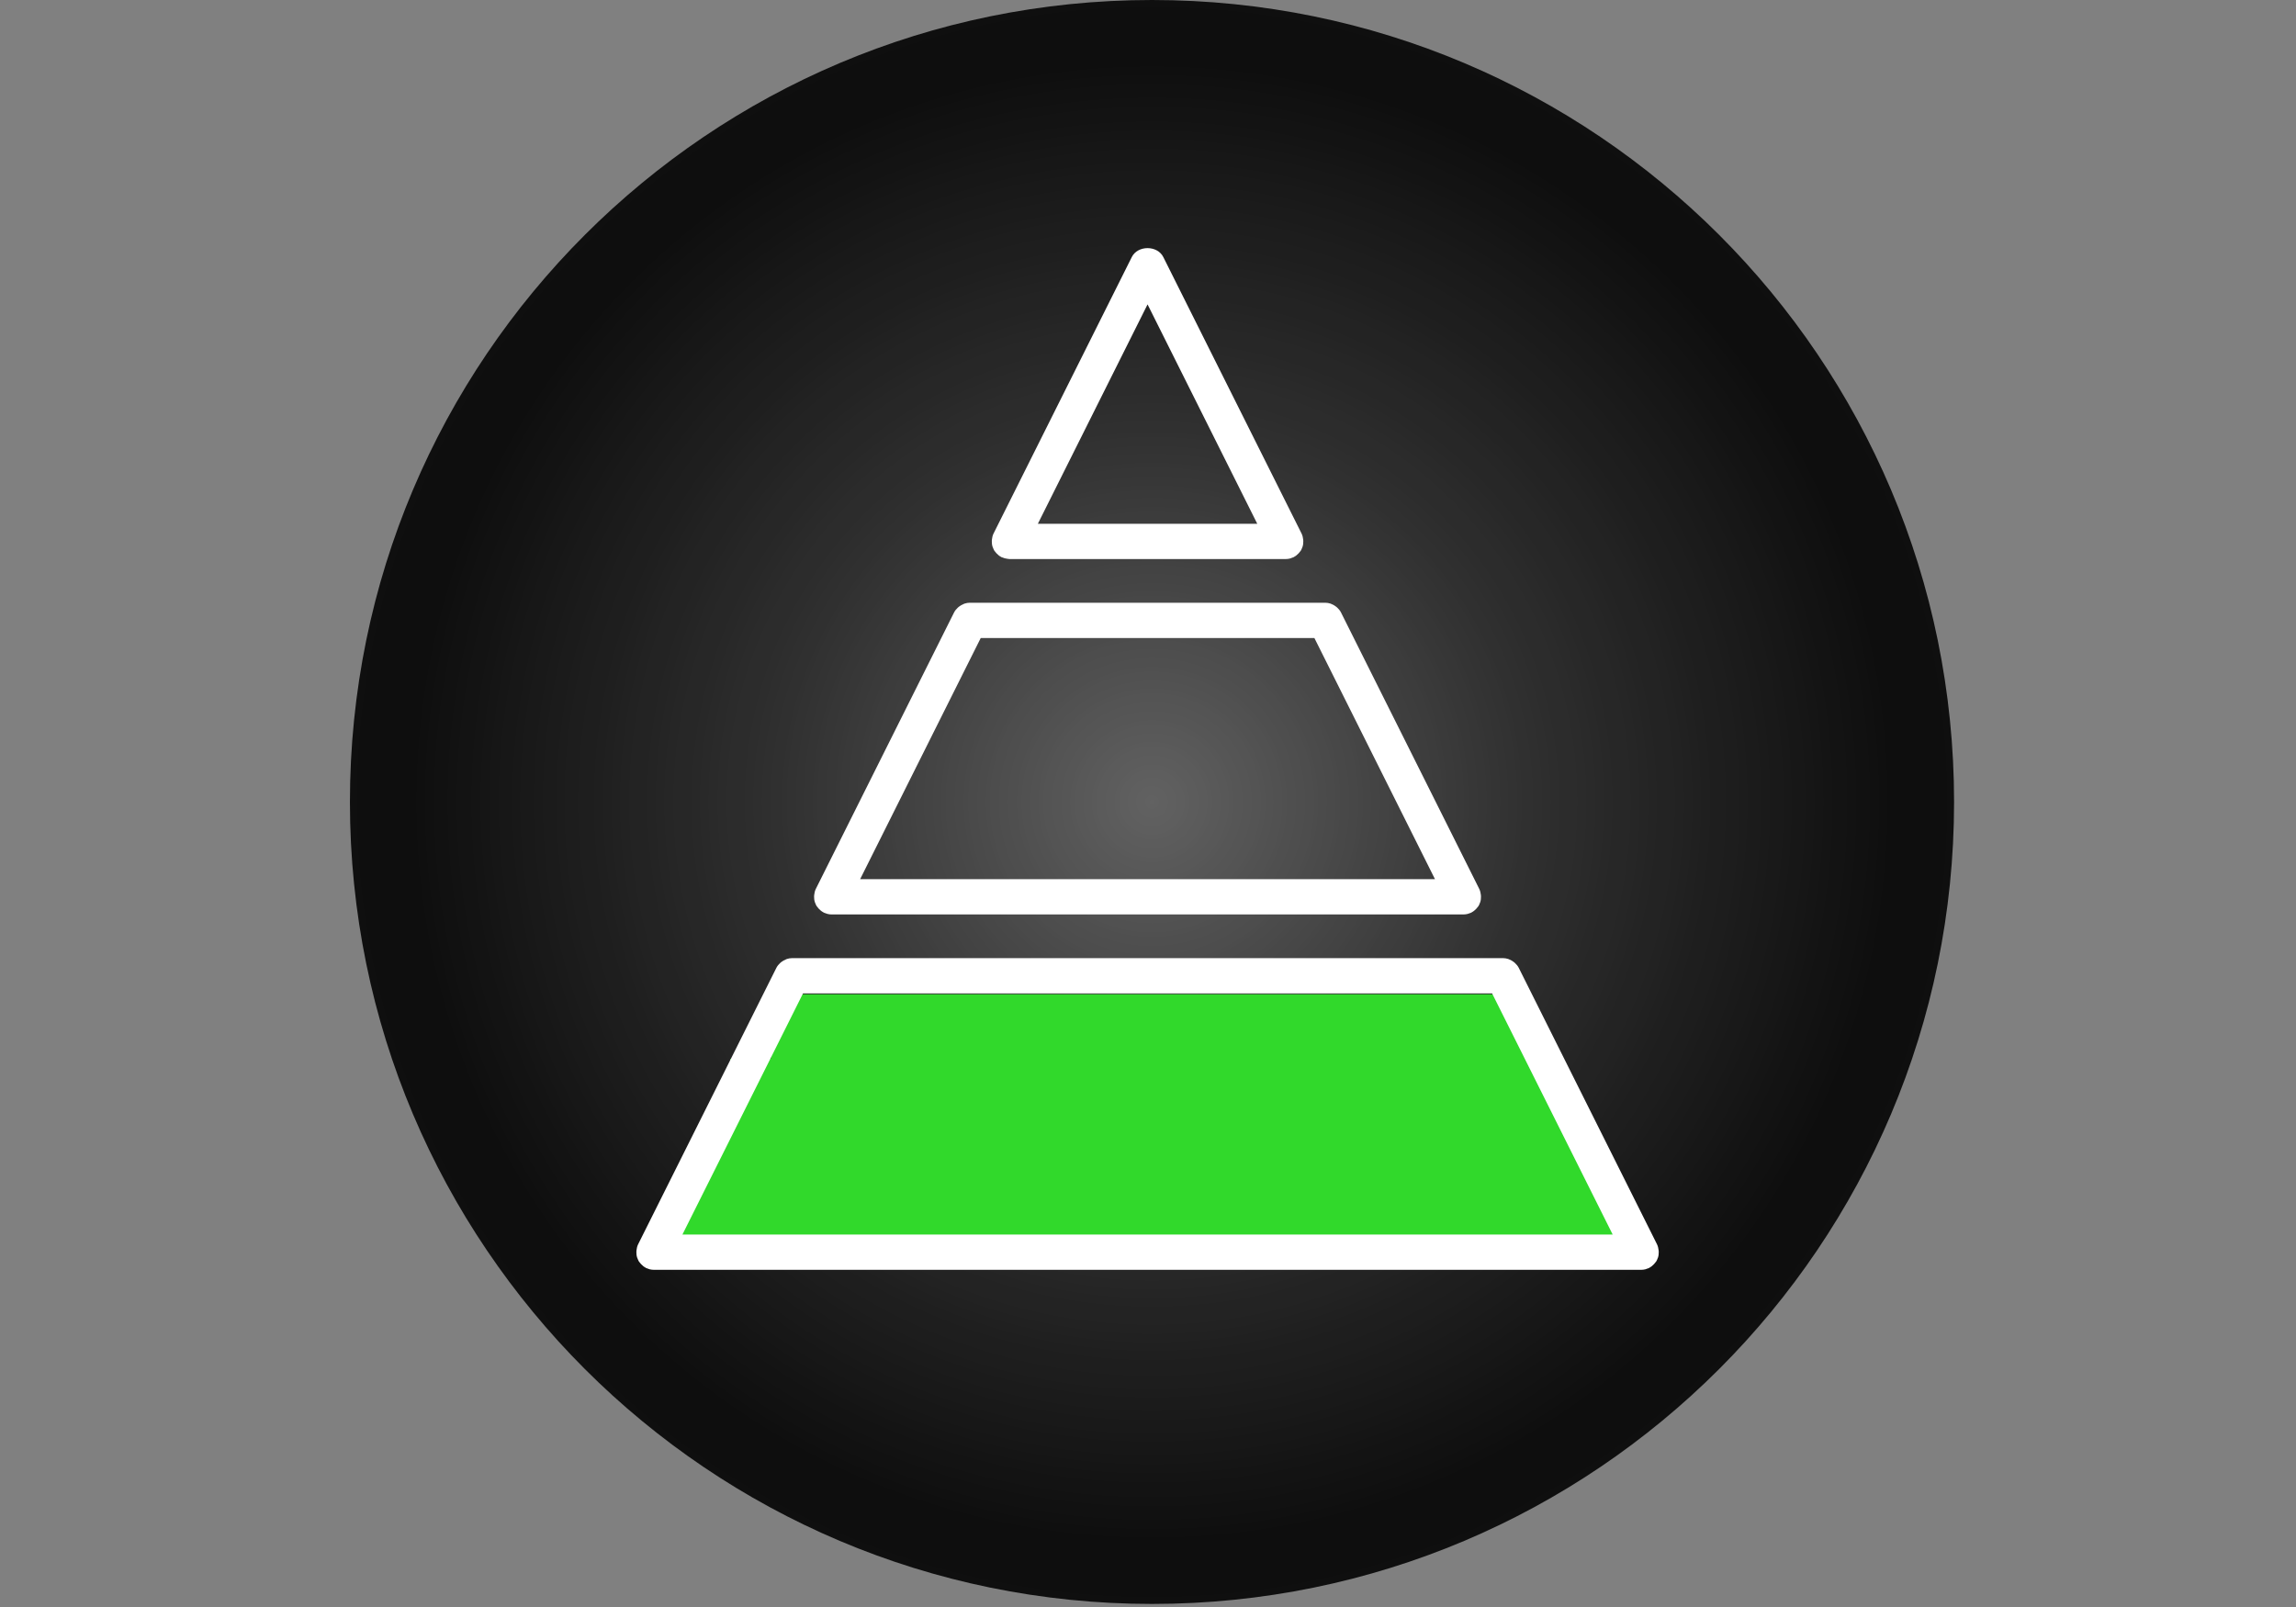
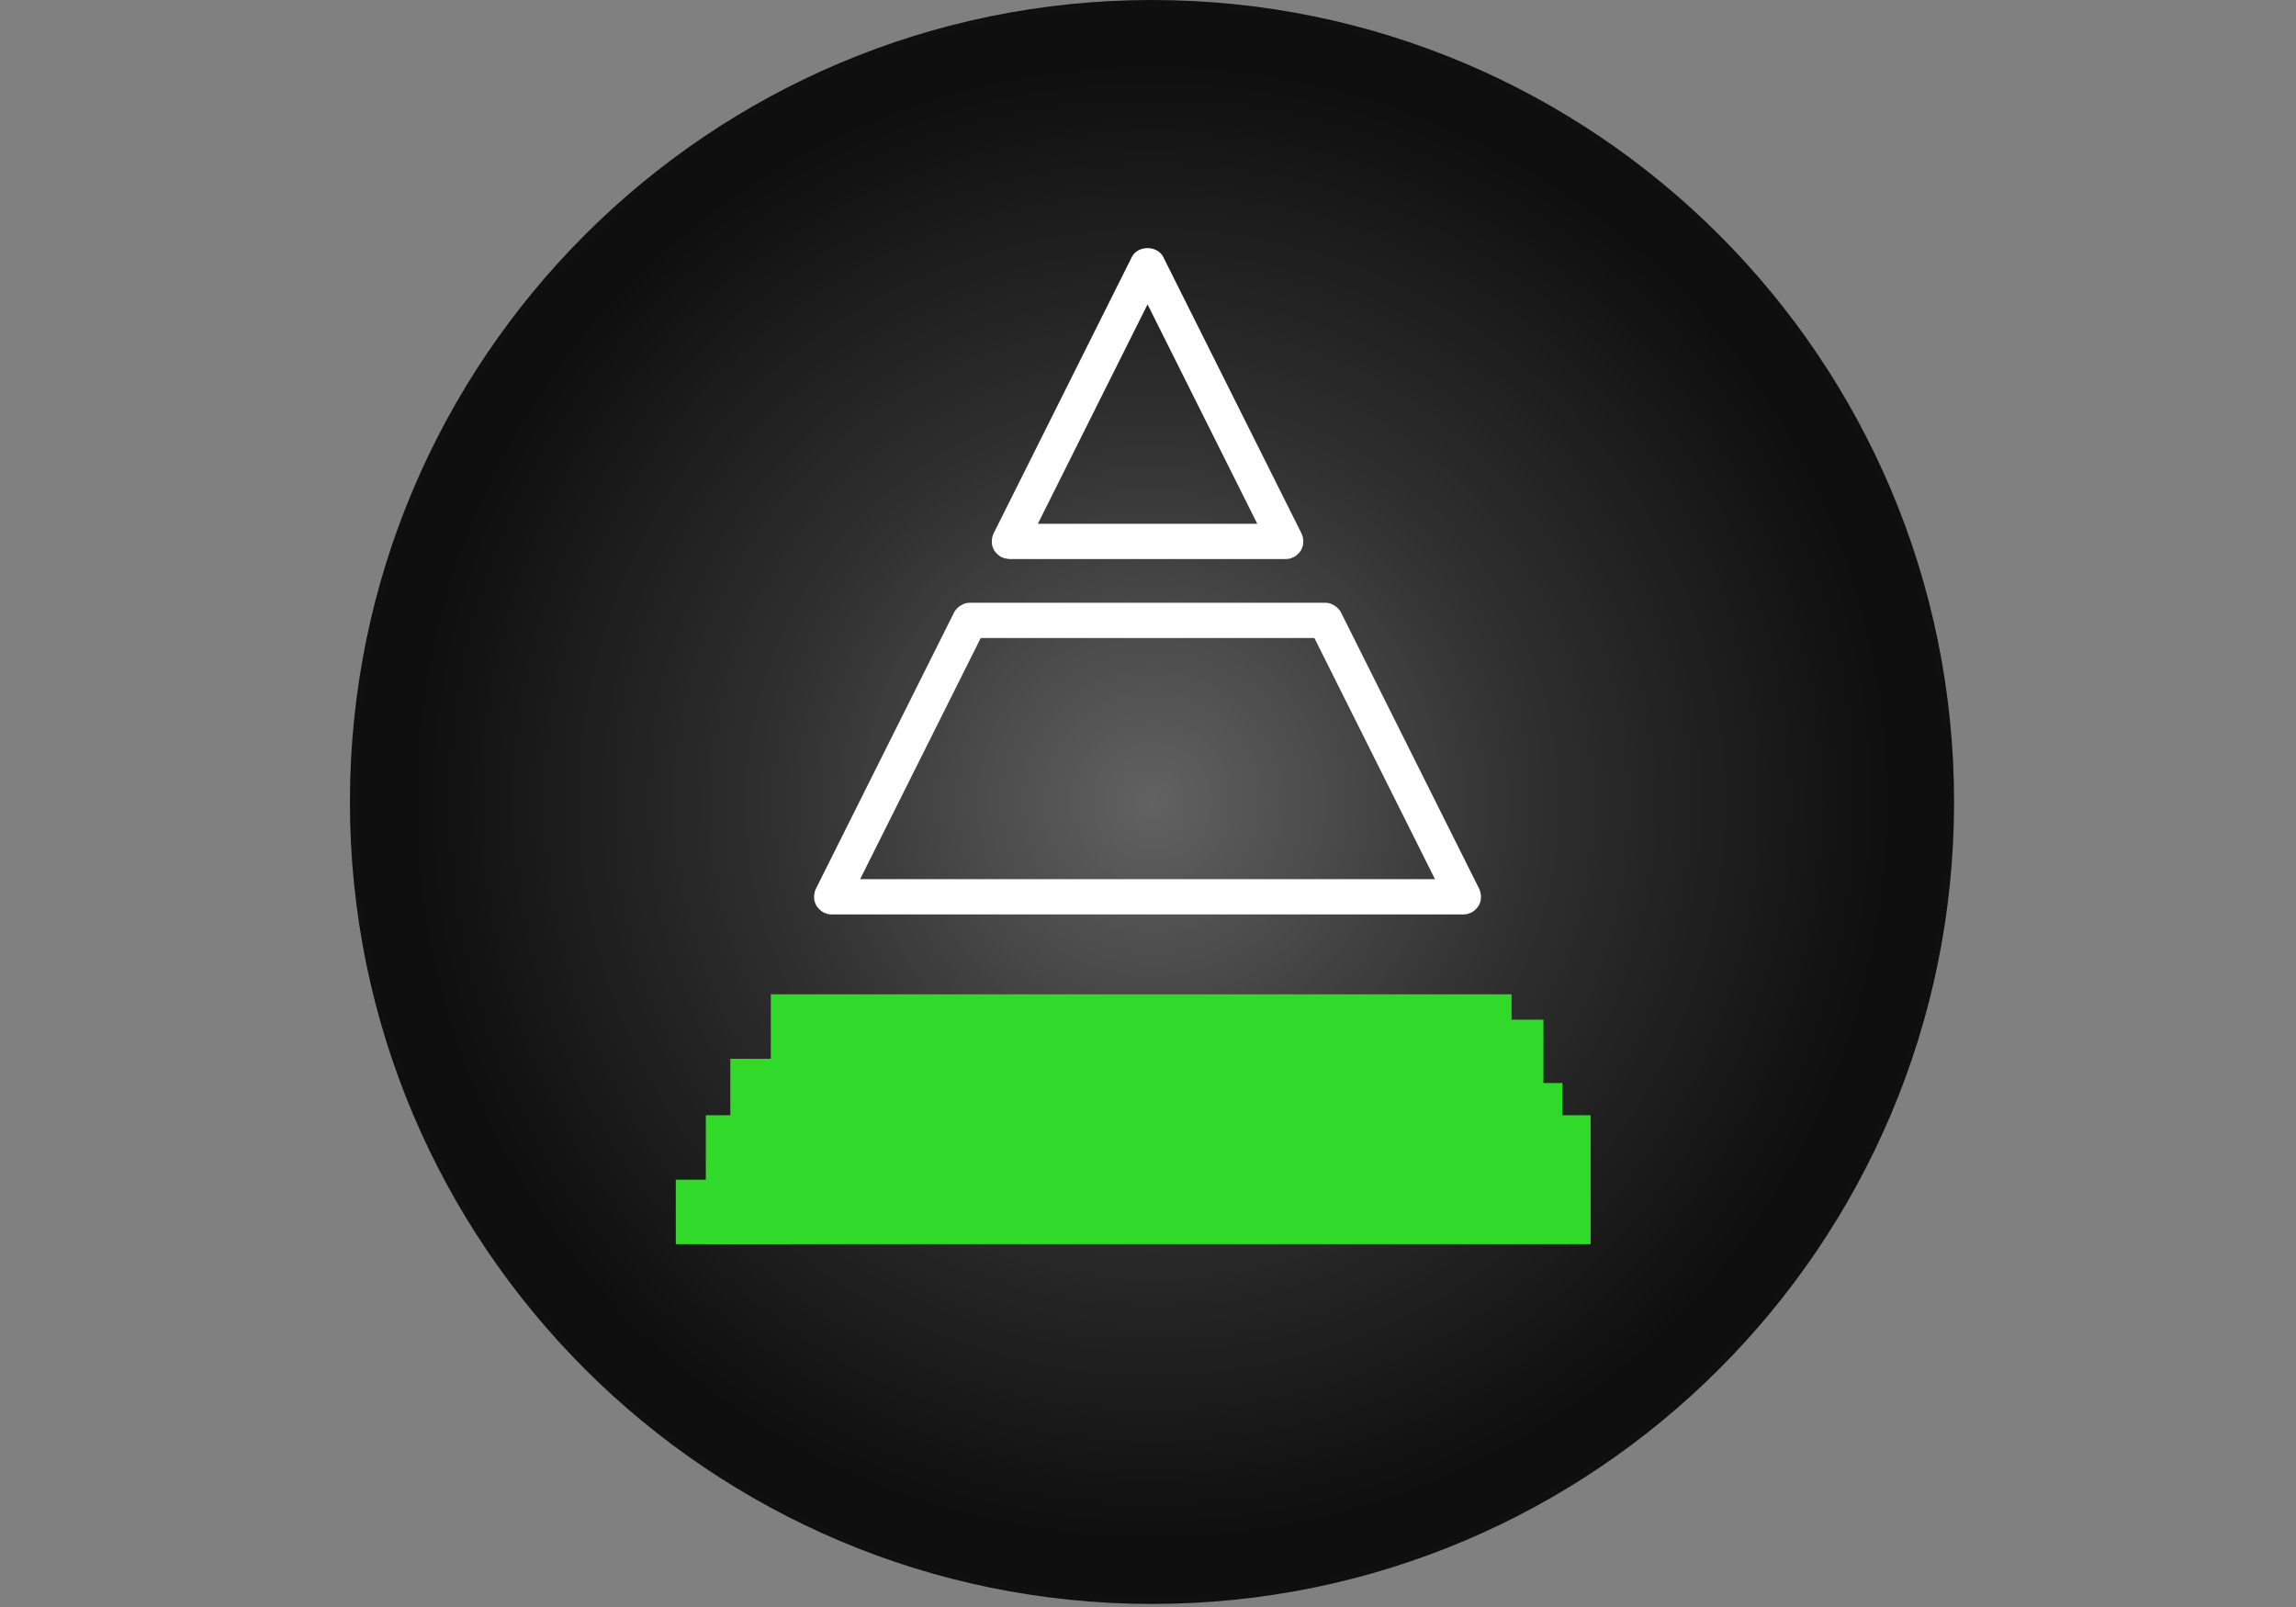
<svg xmlns="http://www.w3.org/2000/svg" width="1000" zoomAndPan="magnify" viewBox="0 0 750 525" height="700" preserveAspectRatio="xMidYMid meet" version="1.2">
  <rect x="0" y="0" width="750" height="525" fill="#808080" stroke="none" />
  <defs>
    <clipPath id="88a5d31f0c">
      <path d="M 114.305 0 L 638.309 0 L 638.309 524 L 114.305 524 Z M 114.305 0 " />
    </clipPath>
    <clipPath id="1291e8119c">
      <path d="M 376.309 0 C 231.609 0 114.305 117.301 114.305 262 C 114.305 406.699 231.609 524 376.309 524 C 521.004 524 638.309 406.699 638.309 262 C 638.309 117.301 521.004 0 376.309 0 Z M 376.309 0 " />
    </clipPath>
    <radialGradient gradientTransform="matrix(1,0,0,1,114.306,0)" id="952982e0ea" gradientUnits="userSpaceOnUse" r="370.525" cx="262.001" fx="262.001" cy="262.001" fy="262.001">
      <stop style="stop-color:#626262;stop-opacity:1;" offset="0" />
      <stop style="stop-color:#616161;stop-opacity:1;" offset="0.004" />
      <stop style="stop-color:#606060;stop-opacity:1;" offset="0.008" />
      <stop style="stop-color:#606060;stop-opacity:1;" offset="0.012" />
      <stop style="stop-color:#5f5f5f;stop-opacity:1;" offset="0.016" />
      <stop style="stop-color:#5f5f5f;stop-opacity:1;" offset="0.02" />
      <stop style="stop-color:#5e5e5e;stop-opacity:1;" offset="0.023" />
      <stop style="stop-color:#5e5e5e;stop-opacity:1;" offset="0.027" />
      <stop style="stop-color:#5d5d5d;stop-opacity:1;" offset="0.031" />
      <stop style="stop-color:#5c5c5c;stop-opacity:1;" offset="0.035" />
      <stop style="stop-color:#5c5c5c;stop-opacity:1;" offset="0.039" />
      <stop style="stop-color:#5b5b5b;stop-opacity:1;" offset="0.043" />
      <stop style="stop-color:#5b5b5b;stop-opacity:1;" offset="0.047" />
      <stop style="stop-color:#5a5a5a;stop-opacity:1;" offset="0.051" />
      <stop style="stop-color:#595959;stop-opacity:1;" offset="0.055" />
      <stop style="stop-color:#595959;stop-opacity:1;" offset="0.059" />
      <stop style="stop-color:#585858;stop-opacity:1;" offset="0.062" />
      <stop style="stop-color:#585858;stop-opacity:1;" offset="0.066" />
      <stop style="stop-color:#575757;stop-opacity:1;" offset="0.07" />
      <stop style="stop-color:#565656;stop-opacity:1;" offset="0.074" />
      <stop style="stop-color:#565656;stop-opacity:1;" offset="0.078" />
      <stop style="stop-color:#555555;stop-opacity:1;" offset="0.082" />
      <stop style="stop-color:#555555;stop-opacity:1;" offset="0.086" />
      <stop style="stop-color:#545454;stop-opacity:1;" offset="0.09" />
      <stop style="stop-color:#545454;stop-opacity:1;" offset="0.094" />
      <stop style="stop-color:#535353;stop-opacity:1;" offset="0.098" />
      <stop style="stop-color:#525252;stop-opacity:1;" offset="0.102" />
      <stop style="stop-color:#525252;stop-opacity:1;" offset="0.105" />
      <stop style="stop-color:#515151;stop-opacity:1;" offset="0.109" />
      <stop style="stop-color:#515151;stop-opacity:1;" offset="0.113" />
      <stop style="stop-color:#505050;stop-opacity:1;" offset="0.117" />
      <stop style="stop-color:#4f4f4f;stop-opacity:1;" offset="0.121" />
      <stop style="stop-color:#4f4f4f;stop-opacity:1;" offset="0.125" />
      <stop style="stop-color:#4e4e4e;stop-opacity:1;" offset="0.129" />
      <stop style="stop-color:#4e4e4e;stop-opacity:1;" offset="0.133" />
      <stop style="stop-color:#4d4d4d;stop-opacity:1;" offset="0.137" />
      <stop style="stop-color:#4d4d4d;stop-opacity:1;" offset="0.141" />
      <stop style="stop-color:#4c4c4c;stop-opacity:1;" offset="0.145" />
      <stop style="stop-color:#4b4b4b;stop-opacity:1;" offset="0.148" />
      <stop style="stop-color:#4b4b4b;stop-opacity:1;" offset="0.152" />
      <stop style="stop-color:#4a4a4a;stop-opacity:1;" offset="0.156" />
      <stop style="stop-color:#4a4a4a;stop-opacity:1;" offset="0.16" />
      <stop style="stop-color:#494949;stop-opacity:1;" offset="0.164" />
      <stop style="stop-color:#484848;stop-opacity:1;" offset="0.168" />
      <stop style="stop-color:#484848;stop-opacity:1;" offset="0.172" />
      <stop style="stop-color:#474747;stop-opacity:1;" offset="0.176" />
      <stop style="stop-color:#474747;stop-opacity:1;" offset="0.18" />
      <stop style="stop-color:#464646;stop-opacity:1;" offset="0.184" />
      <stop style="stop-color:#454545;stop-opacity:1;" offset="0.188" />
      <stop style="stop-color:#454545;stop-opacity:1;" offset="0.191" />
      <stop style="stop-color:#444444;stop-opacity:1;" offset="0.195" />
      <stop style="stop-color:#444444;stop-opacity:1;" offset="0.199" />
      <stop style="stop-color:#434343;stop-opacity:1;" offset="0.203" />
      <stop style="stop-color:#434343;stop-opacity:1;" offset="0.207" />
      <stop style="stop-color:#424242;stop-opacity:1;" offset="0.211" />
      <stop style="stop-color:#414141;stop-opacity:1;" offset="0.215" />
      <stop style="stop-color:#414141;stop-opacity:1;" offset="0.219" />
      <stop style="stop-color:#404040;stop-opacity:1;" offset="0.223" />
      <stop style="stop-color:#404040;stop-opacity:1;" offset="0.227" />
      <stop style="stop-color:#3f3f3f;stop-opacity:1;" offset="0.23" />
      <stop style="stop-color:#3e3e3e;stop-opacity:1;" offset="0.234" />
      <stop style="stop-color:#3e3e3e;stop-opacity:1;" offset="0.238" />
      <stop style="stop-color:#3d3d3d;stop-opacity:1;" offset="0.242" />
      <stop style="stop-color:#3d3d3d;stop-opacity:1;" offset="0.246" />
      <stop style="stop-color:#3c3c3c;stop-opacity:1;" offset="0.25" />
      <stop style="stop-color:#3c3c3c;stop-opacity:1;" offset="0.254" />
      <stop style="stop-color:#3b3b3b;stop-opacity:1;" offset="0.258" />
      <stop style="stop-color:#3a3a3a;stop-opacity:1;" offset="0.262" />
      <stop style="stop-color:#3a3a3a;stop-opacity:1;" offset="0.266" />
      <stop style="stop-color:#393939;stop-opacity:1;" offset="0.27" />
      <stop style="stop-color:#393939;stop-opacity:1;" offset="0.273" />
      <stop style="stop-color:#383838;stop-opacity:1;" offset="0.277" />
      <stop style="stop-color:#373737;stop-opacity:1;" offset="0.281" />
      <stop style="stop-color:#373737;stop-opacity:1;" offset="0.285" />
      <stop style="stop-color:#363636;stop-opacity:1;" offset="0.289" />
      <stop style="stop-color:#363636;stop-opacity:1;" offset="0.293" />
      <stop style="stop-color:#353535;stop-opacity:1;" offset="0.297" />
      <stop style="stop-color:#343434;stop-opacity:1;" offset="0.301" />
      <stop style="stop-color:#343434;stop-opacity:1;" offset="0.305" />
      <stop style="stop-color:#333333;stop-opacity:1;" offset="0.309" />
      <stop style="stop-color:#333333;stop-opacity:1;" offset="0.312" />
      <stop style="stop-color:#323232;stop-opacity:1;" offset="0.316" />
      <stop style="stop-color:#323232;stop-opacity:1;" offset="0.32" />
      <stop style="stop-color:#313131;stop-opacity:1;" offset="0.324" />
      <stop style="stop-color:#303030;stop-opacity:1;" offset="0.328" />
      <stop style="stop-color:#303030;stop-opacity:1;" offset="0.332" />
      <stop style="stop-color:#2f2f2f;stop-opacity:1;" offset="0.34" />
      <stop style="stop-color:#2e2e2e;stop-opacity:1;" offset="0.348" />
      <stop style="stop-color:#2d2d2d;stop-opacity:1;" offset="0.355" />
      <stop style="stop-color:#2c2c2c;stop-opacity:1;" offset="0.363" />
      <stop style="stop-color:#2c2c2c;stop-opacity:1;" offset="0.371" />
      <stop style="stop-color:#2b2b2b;stop-opacity:1;" offset="0.379" />
      <stop style="stop-color:#2a2a2a;stop-opacity:1;" offset="0.387" />
      <stop style="stop-color:#292929;stop-opacity:1;" offset="0.395" />
      <stop style="stop-color:#282828;stop-opacity:1;" offset="0.402" />
      <stop style="stop-color:#272727;stop-opacity:1;" offset="0.41" />
      <stop style="stop-color:#272727;stop-opacity:1;" offset="0.418" />
      <stop style="stop-color:#262626;stop-opacity:1;" offset="0.426" />
      <stop style="stop-color:#252525;stop-opacity:1;" offset="0.434" />
      <stop style="stop-color:#242424;stop-opacity:1;" offset="0.441" />
      <stop style="stop-color:#232323;stop-opacity:1;" offset="0.449" />
      <stop style="stop-color:#232323;stop-opacity:1;" offset="0.457" />
      <stop style="stop-color:#222222;stop-opacity:1;" offset="0.465" />
      <stop style="stop-color:#212121;stop-opacity:1;" offset="0.473" />
      <stop style="stop-color:#202020;stop-opacity:1;" offset="0.48" />
      <stop style="stop-color:#1f1f1f;stop-opacity:1;" offset="0.488" />
      <stop style="stop-color:#1e1e1e;stop-opacity:1;" offset="0.496" />
      <stop style="stop-color:#1e1e1e;stop-opacity:1;" offset="0.504" />
      <stop style="stop-color:#1d1d1d;stop-opacity:1;" offset="0.508" />
      <stop style="stop-color:#1d1d1d;stop-opacity:1;" offset="0.512" />
      <stop style="stop-color:#1d1d1d;stop-opacity:1;" offset="0.516" />
      <stop style="stop-color:#1c1c1c;stop-opacity:1;" offset="0.52" />
      <stop style="stop-color:#1c1c1c;stop-opacity:1;" offset="0.523" />
      <stop style="stop-color:#1b1b1b;stop-opacity:1;" offset="0.527" />
      <stop style="stop-color:#1b1b1b;stop-opacity:1;" offset="0.531" />
      <stop style="stop-color:#1b1b1b;stop-opacity:1;" offset="0.535" />
      <stop style="stop-color:#1a1a1a;stop-opacity:1;" offset="0.539" />
      <stop style="stop-color:#1a1a1a;stop-opacity:1;" offset="0.543" />
      <stop style="stop-color:#191919;stop-opacity:1;" offset="0.547" />
      <stop style="stop-color:#191919;stop-opacity:1;" offset="0.551" />
      <stop style="stop-color:#191919;stop-opacity:1;" offset="0.555" />
      <stop style="stop-color:#181818;stop-opacity:1;" offset="0.559" />
      <stop style="stop-color:#181818;stop-opacity:1;" offset="0.562" />
      <stop style="stop-color:#171717;stop-opacity:1;" offset="0.566" />
      <stop style="stop-color:#171717;stop-opacity:1;" offset="0.57" />
      <stop style="stop-color:#171717;stop-opacity:1;" offset="0.574" />
      <stop style="stop-color:#161616;stop-opacity:1;" offset="0.578" />
      <stop style="stop-color:#161616;stop-opacity:1;" offset="0.582" />
      <stop style="stop-color:#151515;stop-opacity:1;" offset="0.586" />
      <stop style="stop-color:#151515;stop-opacity:1;" offset="0.59" />
      <stop style="stop-color:#141414;stop-opacity:1;" offset="0.594" />
      <stop style="stop-color:#141414;stop-opacity:1;" offset="0.598" />
      <stop style="stop-color:#131313;stop-opacity:1;" offset="0.602" />
      <stop style="stop-color:#131313;stop-opacity:1;" offset="0.609" />
      <stop style="stop-color:#121212;stop-opacity:1;" offset="0.617" />
      <stop style="stop-color:#111111;stop-opacity:1;" offset="0.625" />
      <stop style="stop-color:#111111;stop-opacity:1;" offset="0.629" />
      <stop style="stop-color:#101010;stop-opacity:1;" offset="0.637" />
      <stop style="stop-color:#0f0f0f;stop-opacity:1;" offset="0.645" />
      <stop style="stop-color:#0e0e0e;stop-opacity:1;" offset="0.652" />
      <stop style="stop-color:#0e0e0e;stop-opacity:1;" offset="0.66" />
      <stop style="stop-color:#0f0f0f;stop-opacity:1;" offset="0.742" />
      <stop style="stop-color:#0f0f0f;stop-opacity:1;" offset="0.773" />
      <stop style="stop-color:#101010;stop-opacity:1;" offset="0.801" />
      <stop style="stop-color:#111111;stop-opacity:1;" offset="0.848" />
      <stop style="stop-color:#111111;stop-opacity:1;" offset="0.883" />
      <stop style="stop-color:#121212;stop-opacity:1;" offset="0.91" />
      <stop style="stop-color:#131313;stop-opacity:1;" offset="0.953" />
      <stop style="stop-color:#131313;stop-opacity:1;" offset="1" />
    </radialGradient>
    <clipPath id="f9ba5ec9b4">
      <path d="M 230.559 364.348 L 519.586 364.348 L 519.586 406.465 L 230.559 406.465 Z M 230.559 364.348 " />
    </clipPath>
    <clipPath id="ec8667a19e">
      <path d="M 251.793 324.844 L 493.754 324.844 L 493.754 385.406 L 251.793 385.406 Z M 251.793 324.844 " />
    </clipPath>
    <clipPath id="0e9d266551">
      <path d="M 238.566 345.898 L 258.184 345.898 L 258.184 406.465 L 238.566 406.465 Z M 238.566 345.898 " />
    </clipPath>
    <clipPath id="b1944cf1fe">
      <path d="M 477.316 333.121 L 504.168 333.121 L 504.168 397.738 L 477.316 397.738 Z M 477.316 333.121 " />
    </clipPath>
    <clipPath id="aa92c327df">
-       <path d="M 509.773 385.406 L 529.395 385.406 L 529.395 406.465 L 509.773 406.465 Z M 509.773 385.406 " />
-     </clipPath>
+       </clipPath>
    <clipPath id="96dd662657">
      <path d="M 220.75 385.406 L 240.367 385.406 L 240.367 406.465 L 220.75 406.465 Z M 220.75 385.406 " />
    </clipPath>
    <clipPath id="7725edcef2">
-       <path d="M 490.742 353.82 L 510.359 353.82 L 510.359 374.879 L 490.742 374.879 Z M 490.742 353.82 " />
+       <path d="M 490.742 353.82 L 510.359 353.82 L 510.359 374.879 Z M 490.742 353.82 " />
    </clipPath>
    <clipPath id="4c97d7dd6c">
-       <path d="M 207.551 313 L 542 313 L 542 414.844 L 207.551 414.844 Z M 207.551 313 " />
-     </clipPath>
+       </clipPath>
  </defs>
  <g id="4602bd3815">
    <g clip-rule="nonzero" clip-path="url(#88a5d31f0c)">
      <g clip-rule="nonzero" clip-path="url(#1291e8119c)">
        <path style=" stroke:none;fill-rule:nonzero;fill:url(#952982e0ea);" d="M 114.305 0 L 114.305 524 L 638.309 524 L 638.309 0 Z M 114.305 0 " />
      </g>
    </g>
    <g clip-rule="nonzero" clip-path="url(#f9ba5ec9b4)">
      <path style=" stroke:none;fill-rule:nonzero;fill:#31d92b;fill-opacity:1;" d="M 230.559 364.348 L 519.605 364.348 L 519.605 406.465 L 230.559 406.465 Z M 230.559 364.348 " />
    </g>
    <g clip-rule="nonzero" clip-path="url(#ec8667a19e)">
      <path style=" stroke:none;fill-rule:nonzero;fill:#31d92b;fill-opacity:1;" d="M 251.793 324.844 L 493.812 324.844 L 493.812 385.406 L 251.793 385.406 Z M 251.793 324.844 " />
    </g>
    <g clip-rule="nonzero" clip-path="url(#0e9d266551)">
      <path style=" stroke:none;fill-rule:nonzero;fill:#31d92b;fill-opacity:1;" d="M 238.566 345.898 L 258.184 345.898 L 258.184 406.445 L 238.566 406.445 Z M 238.566 345.898 " />
    </g>
    <g clip-rule="nonzero" clip-path="url(#b1944cf1fe)">
      <path style=" stroke:none;fill-rule:nonzero;fill:#31d92b;fill-opacity:1;" d="M 477.316 333.121 L 504.168 333.121 L 504.168 397.73 L 477.316 397.73 Z M 477.316 333.121 " />
    </g>
    <g clip-rule="nonzero" clip-path="url(#aa92c327df)">
      <path style=" stroke:none;fill-rule:nonzero;fill:#31d92b;fill-opacity:1;" d="M 509.773 385.406 L 529.395 385.406 L 529.395 406.48 L 509.773 406.48 Z M 509.773 385.406 " />
    </g>
    <g clip-rule="nonzero" clip-path="url(#96dd662657)">
      <path style=" stroke:none;fill-rule:nonzero;fill:#31d92b;fill-opacity:1;" d="M 220.75 385.406 L 240.367 385.406 L 240.367 406.48 L 220.75 406.48 Z M 220.75 385.406 " />
    </g>
    <g clip-rule="nonzero" clip-path="url(#7725edcef2)">
      <path style=" stroke:none;fill-rule:nonzero;fill:#31d92b;fill-opacity:1;" d="M 490.742 353.82 L 510.359 353.82 L 510.359 374.895 L 490.742 374.895 Z M 490.742 353.82 " />
    </g>
    <g clip-rule="nonzero" clip-path="url(#4c97d7dd6c)">
      <path style=" stroke:none;fill-rule:nonzero;fill:#ffffff;fill-opacity:1;" d="M 541.484 411.078 C 541.512 410.996 541.562 410.93 541.586 410.848 C 541.789 410.23 541.852 409.586 541.836 408.941 C 541.828 408.781 541.812 408.625 541.793 408.465 C 541.719 407.797 541.574 407.129 541.266 406.504 L 496.113 316.199 C 495.801 315.578 495.355 315.059 494.863 314.598 C 494.723 314.469 494.578 314.359 494.43 314.242 C 494.008 313.918 493.547 313.66 493.055 313.465 C 492.926 313.414 492.812 313.34 492.68 313.297 C 492.125 313.125 491.555 313.016 490.961 313.016 L 258.75 313.016 C 258.156 313.016 257.582 313.125 257.035 313.297 C 256.902 313.34 256.785 313.414 256.66 313.465 C 256.164 313.66 255.703 313.918 255.281 314.242 C 255.133 314.359 254.988 314.469 254.852 314.598 C 254.355 315.059 253.91 315.578 253.602 316.199 L 208.449 406.504 C 208.137 407.129 207.992 407.789 207.918 408.465 C 207.902 408.625 207.883 408.781 207.879 408.941 C 207.859 409.586 207.926 410.227 208.125 410.848 C 208.156 410.93 208.199 410.996 208.23 411.078 C 208.363 411.43 208.496 411.785 208.695 412.113 C 208.805 412.289 208.949 412.422 209.074 412.582 C 209.18 412.715 209.273 412.84 209.387 412.961 C 209.844 413.457 210.355 413.871 210.941 414.176 C 210.973 414.195 210.988 414.223 211.023 414.242 C 211.254 414.355 211.496 414.414 211.738 414.5 C 211.898 414.559 212.047 414.633 212.211 414.672 C 212.668 414.781 213.129 414.844 213.59 414.844 L 536.109 414.844 C 536.57 414.844 537.031 414.781 537.492 414.668 C 537.66 414.625 537.809 414.551 537.965 414.492 C 538.207 414.414 538.449 414.352 538.68 414.234 C 538.707 414.219 538.723 414.188 538.758 414.172 C 539.348 413.867 539.859 413.453 540.312 412.957 C 540.43 412.836 540.52 412.707 540.625 412.574 C 540.746 412.414 540.895 412.281 541.004 412.109 C 541.219 411.785 541.352 411.434 541.484 411.078 Z M 222.914 403.328 L 251.426 346.316 L 262.309 324.539 L 487.402 324.539 L 498.289 346.316 L 526.797 403.328 Z M 222.914 403.328 " />
    </g>
    <path style=" stroke:none;fill-rule:nonzero;fill:#ffffff;fill-opacity:1;" d="M 266.18 294.742 C 266.207 294.82 266.254 294.891 266.281 294.973 C 266.414 295.324 266.547 295.68 266.75 296.008 C 266.859 296.18 267.004 296.312 267.129 296.477 C 267.234 296.609 267.324 296.734 267.441 296.855 C 267.895 297.352 268.406 297.766 268.996 298.07 C 269.023 298.086 269.043 298.117 269.074 298.133 C 269.305 298.25 269.547 298.305 269.789 298.395 C 269.953 298.449 270.102 298.523 270.262 298.566 C 270.723 298.68 271.184 298.746 271.645 298.746 L 478.055 298.746 C 478.516 298.746 478.977 298.68 479.438 298.566 C 479.605 298.523 479.754 298.449 479.91 298.395 C 480.152 298.312 480.395 298.25 480.625 298.133 C 480.652 298.117 480.672 298.086 480.707 298.07 C 481.293 297.766 481.805 297.352 482.262 296.855 C 482.375 296.734 482.469 296.609 482.57 296.477 C 482.691 296.312 482.844 296.18 482.953 296.008 C 483.152 295.68 483.293 295.328 483.418 294.973 C 483.445 294.891 483.5 294.82 483.523 294.742 C 483.723 294.125 483.785 293.48 483.77 292.836 C 483.766 292.676 483.746 292.52 483.73 292.355 C 483.656 291.688 483.512 291.02 483.199 290.398 L 438.047 200.094 C 437.734 199.473 437.293 198.953 436.797 198.492 C 436.66 198.359 436.516 198.25 436.363 198.137 C 435.945 197.812 435.484 197.555 434.988 197.359 C 434.855 197.305 434.746 197.23 434.609 197.191 C 434.062 197.02 433.484 196.91 432.891 196.91 L 316.805 196.91 C 316.211 196.91 315.633 197.02 315.086 197.191 C 314.953 197.23 314.84 197.305 314.707 197.359 C 314.211 197.555 313.75 197.812 313.332 198.137 C 313.18 198.25 313.035 198.359 312.898 198.492 C 312.402 198.953 311.961 199.473 311.648 200.094 L 266.496 290.398 C 266.184 291.02 266.039 291.684 265.965 292.355 C 265.949 292.52 265.93 292.676 265.926 292.836 C 265.914 293.48 265.977 294.121 266.18 294.742 Z M 320.363 208.434 L 429.352 208.434 L 468.742 287.219 L 280.969 287.219 Z M 320.363 208.434 " />
    <path style=" stroke:none;fill-rule:nonzero;fill:#ffffff;fill-opacity:1;" d="M 324.23 178.637 C 324.262 178.715 324.309 178.785 324.336 178.867 C 324.469 179.215 324.602 179.574 324.801 179.902 C 324.91 180.074 325.055 180.207 325.184 180.367 C 325.285 180.5 325.379 180.629 325.492 180.75 C 325.949 181.242 326.461 181.66 327.047 181.965 C 327.078 181.98 327.094 182.012 327.129 182.027 C 327.203 182.062 327.285 182.055 327.355 182.09 C 327.895 182.332 328.465 182.488 329.062 182.551 C 329.207 182.57 329.348 182.602 329.496 182.609 C 329.57 182.609 329.633 182.637 329.711 182.637 L 420.016 182.637 C 420.477 182.637 420.938 182.574 421.398 182.461 C 421.562 182.418 421.715 182.344 421.867 182.285 C 422.109 182.207 422.352 182.141 422.582 182.027 C 422.613 182.012 422.629 181.98 422.664 181.965 C 423.25 181.66 423.766 181.242 424.219 180.75 C 424.336 180.629 424.426 180.5 424.531 180.367 C 424.652 180.207 424.801 180.074 424.91 179.902 C 425.113 179.574 425.25 179.223 425.375 178.867 C 425.406 178.785 425.457 178.715 425.48 178.637 C 425.684 178.02 425.746 177.375 425.727 176.73 C 425.723 176.566 425.703 176.41 425.688 176.25 C 425.613 175.582 425.469 174.914 425.156 174.293 L 380.004 83.988 C 378.051 80.082 371.652 80.082 369.703 83.988 L 324.551 174.293 C 324.238 174.914 324.094 175.578 324.02 176.25 C 324.004 176.41 323.984 176.566 323.98 176.73 C 323.969 177.375 324.031 178.02 324.23 178.637 Z M 410.691 171.113 L 339.023 171.113 L 374.855 99.445 Z M 410.691 171.113 " />
  </g>
</svg>